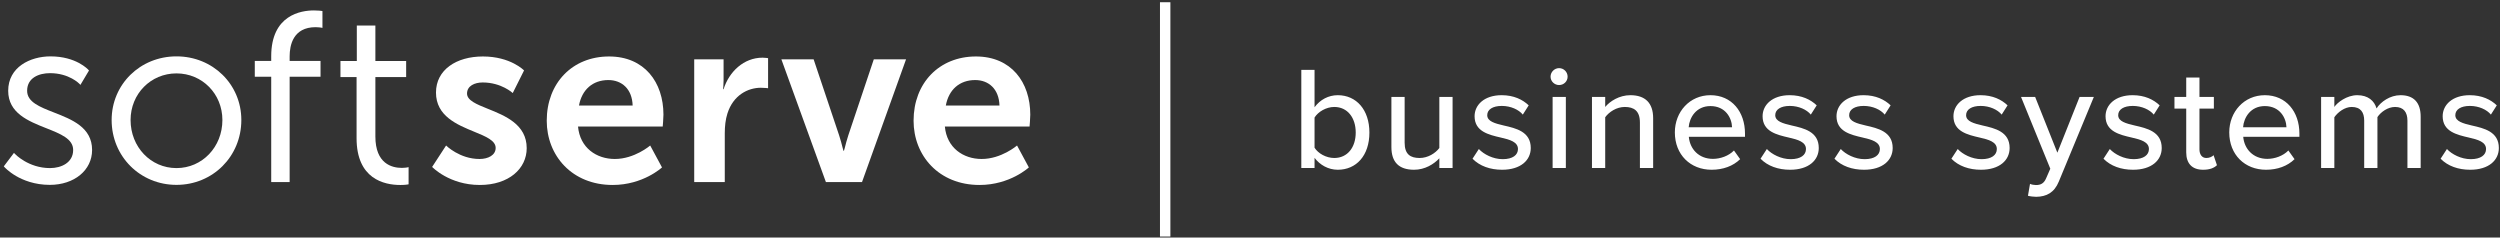
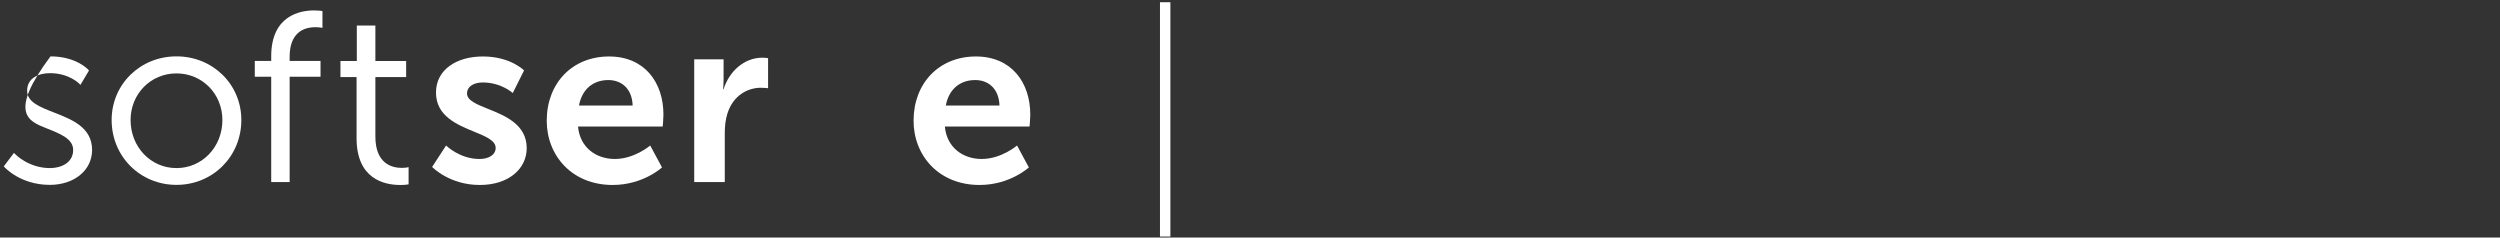
<svg xmlns="http://www.w3.org/2000/svg" width="442" height="42" viewBox="0 0 442 42" fill="none">
  <rect x="0" y="0" width="442" height="42" fill="#333333" stroke="none" />
  <path d="M206.923 41.82H205.084V0.395H206.923V41.82Z" fill="white" />
  <path d="M56.85 1.929C56.829 1.925 56.316 1.843 55.506 1.843C53.234 1.843 47.951 2.632 47.951 9.948V10.774H45.047V13.567H47.951V32.193H51.209V13.567H56.67V10.774H51.209V9.948C51.209 8.027 51.808 4.805 55.802 4.805C56.367 4.805 56.778 4.885 56.782 4.886L57.009 4.931V1.956L56.85 1.929Z" fill="white" />
  <path fill-rule="evenodd" clip-rule="evenodd" d="M31.202 9.966C24.774 9.966 19.738 14.91 19.738 21.221C19.738 27.649 24.774 32.685 31.202 32.685C37.631 32.685 42.668 27.649 42.668 21.221C42.668 14.91 37.631 9.966 31.202 9.966ZM31.202 29.718C35.754 29.718 39.32 25.985 39.32 21.221C39.32 16.596 35.754 12.976 31.202 12.976C26.651 12.976 23.086 16.596 23.086 21.221C23.086 25.985 26.651 29.718 31.202 29.718Z" fill="white" />
-   <path d="M9.557 19.893C7.002 18.896 4.796 18.035 4.796 16.049C4.796 13.752 6.887 12.934 8.844 12.934C12.23 12.934 14.028 14.804 14.046 14.823L14.219 15.007L15.734 12.466L15.641 12.36C15.554 12.263 13.455 9.967 8.929 9.967C5.326 9.967 1.448 11.869 1.448 16.049C1.448 20 5.016 21.413 8.165 22.66L8.174 22.663C10.728 23.676 12.934 24.55 12.934 26.517C12.934 28.729 10.88 29.718 8.844 29.718C4.996 29.718 2.649 27.219 2.626 27.194L2.471 27.026L0.672 29.409L0.774 29.526L0.776 29.529C0.826 29.585 1.511 30.345 2.824 31.112C4.053 31.83 6.088 32.685 8.802 32.685C13.136 32.685 16.283 30.091 16.283 26.517C16.283 22.518 12.709 21.123 9.557 19.893Z" fill="white" />
+   <path d="M9.557 19.893C7.002 18.896 4.796 18.035 4.796 16.049C4.796 13.752 6.887 12.934 8.844 12.934C12.23 12.934 14.028 14.804 14.046 14.823L14.219 15.007L15.734 12.466L15.641 12.36C15.554 12.263 13.455 9.967 8.929 9.967C1.448 20 5.016 21.413 8.165 22.66L8.174 22.663C10.728 23.676 12.934 24.55 12.934 26.517C12.934 28.729 10.88 29.718 8.844 29.718C4.996 29.718 2.649 27.219 2.626 27.194L2.471 27.026L0.672 29.409L0.774 29.526L0.776 29.529C0.826 29.585 1.511 30.345 2.824 31.112C4.053 31.83 6.088 32.685 8.802 32.685C13.136 32.685 16.283 30.091 16.283 26.517C16.283 22.518 12.709 21.123 9.557 19.893Z" fill="white" />
  <path d="M72.002 29.6L72.239 29.549V32.586L72.079 32.616C72.059 32.62 71.578 32.705 70.793 32.705C67.897 32.705 63.042 31.63 63.042 24.436V13.628H60.192V10.78H63.085V4.518H66.367V10.78H71.808V13.628H66.367V24.134C66.367 28.961 69.302 29.683 71.051 29.683C71.624 29.683 72 29.602 72.002 29.6Z" fill="white" />
  <path d="M78.869 25.726C78.869 25.726 81.252 28.109 84.783 28.109C86.315 28.109 87.633 27.428 87.633 26.153C87.633 24.842 85.902 24.132 83.841 23.288C80.816 22.048 77.082 20.517 77.082 16.366C77.082 12.325 80.699 9.984 85.378 9.984C90.271 9.984 92.653 12.452 92.653 12.452L90.654 16.451C90.654 16.451 88.655 14.58 85.336 14.58C83.933 14.58 82.571 15.175 82.571 16.536C82.571 17.757 84.247 18.43 86.263 19.241C89.305 20.463 93.121 21.997 93.121 26.194C93.121 29.81 89.973 32.703 84.825 32.703C79.423 32.703 76.401 29.512 76.401 29.512L78.869 25.726Z" fill="white" />
  <path fill-rule="evenodd" clip-rule="evenodd" d="M117.297 20.281C117.297 14.537 113.936 9.984 107.682 9.984C101.216 9.984 96.663 14.664 96.663 21.344C96.663 27.513 101.13 32.703 108.32 32.703C113.723 32.703 117.042 29.598 117.042 29.598L114.956 25.726C114.956 25.726 112.191 28.108 108.704 28.108C105.471 28.108 102.533 26.153 102.194 22.365H117.17C117.17 22.365 117.297 20.918 117.297 20.281ZM111.852 18.664C111.766 15.728 109.936 14.154 107.554 14.154C104.789 14.154 102.875 15.856 102.364 18.664H111.852Z" fill="white" />
  <path d="M127.928 10.495H122.737V32.194H128.14V23.599C128.14 22.323 128.267 21.131 128.608 20.067C129.628 16.834 132.224 15.515 134.522 15.515C135.245 15.515 135.797 15.601 135.797 15.601V10.283C135.797 10.283 135.329 10.197 134.819 10.197C131.501 10.197 128.907 12.665 127.928 15.771H127.842C127.842 15.771 127.928 15.047 127.928 14.239V10.495Z" fill="white" />
-   <path d="M138.149 10.495H143.851L148.361 23.939C148.622 24.72 148.834 25.563 148.97 26.1C149.055 26.44 149.11 26.657 149.126 26.657H149.211C149.228 26.657 149.284 26.436 149.371 26.091C149.507 25.554 149.718 24.715 149.977 23.939L154.486 10.495H160.188L152.402 32.194H146.021L138.149 10.495Z" fill="white" />
  <path fill-rule="evenodd" clip-rule="evenodd" d="M182.154 20.281C182.154 14.537 178.793 9.984 172.539 9.984C166.072 9.984 161.52 14.664 161.52 21.344C161.52 27.513 165.987 32.703 173.178 32.703C178.579 32.703 181.9 29.598 181.9 29.598L179.814 25.726C179.814 25.726 177.048 28.108 173.561 28.108C170.326 28.108 167.392 26.153 167.051 22.365H182.027C182.027 22.365 182.154 20.918 182.154 20.281ZM176.708 18.664C176.624 15.728 174.794 14.154 172.412 14.154C169.646 14.154 167.73 15.856 167.221 18.664H176.708Z" fill="white" />
-   <path fill-rule="evenodd" clip-rule="evenodd" d="M230.072 29.7V12.358H232.412V18.962C233.4 17.61 234.882 16.83 236.52 16.83C239.796 16.83 242.11 19.404 242.11 23.434C242.11 27.542 239.77 30.012 236.52 30.012C234.83 30.012 233.348 29.154 232.412 27.906V29.7H230.072ZM232.412 26.112C233.036 27.126 234.466 27.932 235.896 27.932C238.236 27.932 239.692 26.06 239.692 23.434C239.692 20.808 238.236 18.91 235.896 18.91C234.466 18.91 233.036 19.768 232.412 20.782V26.112ZM254.476 29.7V27.984C253.514 29.024 251.928 30.012 250.004 30.012C247.326 30.012 246 28.66 246 26.008V17.142H248.34V25.228C248.34 27.308 249.38 27.932 250.992 27.932C252.448 27.932 253.774 27.1 254.476 26.164V17.142H256.816V29.7H254.476ZM260.342 28.062L261.46 26.346C262.318 27.282 263.982 28.14 265.672 28.14C267.44 28.14 268.376 27.412 268.376 26.346C268.376 25.098 266.946 24.682 265.334 24.318C263.202 23.824 260.706 23.252 260.706 20.548C260.706 18.546 262.422 16.83 265.49 16.83C267.648 16.83 269.208 17.61 270.274 18.624L269.234 20.262C268.506 19.378 267.102 18.728 265.516 18.728C263.93 18.728 262.942 19.352 262.942 20.366C262.942 21.458 264.294 21.822 265.854 22.186C268.038 22.68 270.638 23.278 270.638 26.164C270.638 28.322 268.87 30.012 265.568 30.012C263.462 30.012 261.616 29.362 260.342 28.062ZM275.646 15.036C274.84 15.036 274.138 14.386 274.138 13.554C274.138 12.722 274.84 12.046 275.646 12.046C276.478 12.046 277.154 12.722 277.154 13.554C277.154 14.386 276.478 15.036 275.646 15.036ZM274.502 29.7V17.142H276.842V29.7H274.502ZM289.936 29.7V21.666C289.936 19.586 288.87 18.91 287.258 18.91C285.802 18.91 284.476 19.794 283.8 20.73V29.7H281.46V17.142H283.8V18.91C284.632 17.896 286.296 16.83 288.246 16.83C290.898 16.83 292.276 18.234 292.276 20.886V29.7H289.936ZM296.114 23.408C296.114 19.768 298.74 16.83 302.406 16.83C306.176 16.83 308.516 19.768 308.516 23.616V24.188H298.584C298.766 26.32 300.326 28.088 302.848 28.088C304.174 28.088 305.63 27.568 306.566 26.606L307.658 28.14C306.41 29.362 304.642 30.012 302.614 30.012C298.87 30.012 296.114 27.36 296.114 23.408ZM302.406 18.754C299.884 18.754 298.688 20.782 298.558 22.498H306.228C306.176 20.834 305.058 18.754 302.406 18.754ZM311.262 28.062L312.38 26.346C313.238 27.282 314.902 28.14 316.592 28.14C318.36 28.14 319.296 27.412 319.296 26.346C319.296 25.098 317.866 24.682 316.254 24.318C314.122 23.824 311.626 23.252 311.626 20.548C311.626 18.546 313.342 16.83 316.41 16.83C318.568 16.83 320.128 17.61 321.194 18.624L320.154 20.262C319.426 19.378 318.022 18.728 316.436 18.728C314.85 18.728 313.862 19.352 313.862 20.366C313.862 21.458 315.214 21.822 316.774 22.186C318.958 22.68 321.558 23.278 321.558 26.164C321.558 28.322 319.79 30.012 316.488 30.012C314.382 30.012 312.536 29.362 311.262 28.062ZM324.33 28.062L325.448 26.346C326.306 27.282 327.97 28.14 329.66 28.14C331.428 28.14 332.364 27.412 332.364 26.346C332.364 25.098 330.934 24.682 329.322 24.318C327.19 23.824 324.694 23.252 324.694 20.548C324.694 18.546 326.41 16.83 329.478 16.83C331.636 16.83 333.196 17.61 334.262 18.624L333.222 20.262C332.494 19.378 331.09 18.728 329.504 18.728C327.918 18.728 326.93 19.352 326.93 20.366C326.93 21.458 328.282 21.822 329.842 22.186C332.026 22.68 334.626 23.278 334.626 26.164C334.626 28.322 332.858 30.012 329.556 30.012C327.45 30.012 325.604 29.362 324.33 28.062ZM345.006 28.062L346.124 26.346C346.982 27.282 348.646 28.14 350.336 28.14C352.104 28.14 353.04 27.412 353.04 26.346C353.04 25.098 351.61 24.682 349.998 24.318C347.866 23.824 345.37 23.252 345.37 20.548C345.37 18.546 347.086 16.83 350.154 16.83C352.312 16.83 353.872 17.61 354.938 18.624L353.898 20.262C353.17 19.378 351.766 18.728 350.18 18.728C348.594 18.728 347.606 19.352 347.606 20.366C347.606 21.458 348.958 21.822 350.518 22.186C352.702 22.68 355.302 23.278 355.302 26.164C355.302 28.322 353.534 30.012 350.232 30.012C348.126 30.012 346.28 29.362 345.006 28.062ZM358.906 32.508C359.192 32.638 359.634 32.716 359.946 32.716C360.804 32.716 361.376 32.43 361.766 31.494L362.494 29.83L357.32 17.142H359.816L363.742 26.996L367.668 17.142H370.19L364.002 32.092C363.196 34.068 361.818 34.77 359.998 34.796C359.608 34.796 358.906 34.718 358.542 34.614L358.906 32.508ZM371.896 28.062L373.014 26.346C373.872 27.282 375.536 28.14 377.226 28.14C378.994 28.14 379.93 27.412 379.93 26.346C379.93 25.098 378.5 24.682 376.888 24.318C374.756 23.824 372.26 23.252 372.26 20.548C372.26 18.546 373.976 16.83 377.044 16.83C379.202 16.83 380.762 17.61 381.828 18.624L380.788 20.262C380.06 19.378 378.656 18.728 377.07 18.728C375.484 18.728 374.496 19.352 374.496 20.366C374.496 21.458 375.848 21.822 377.408 22.186C379.592 22.68 382.192 23.278 382.192 26.164C382.192 28.322 380.424 30.012 377.122 30.012C375.016 30.012 373.17 29.362 371.896 28.062ZM389.514 30.012C387.538 30.012 386.524 28.894 386.524 26.918V19.196H384.444V17.142H386.524V13.71H388.864V17.142H391.412V19.196H388.864V26.398C388.864 27.282 389.28 27.932 390.086 27.932C390.632 27.932 391.126 27.698 391.36 27.438L391.958 29.206C391.464 29.674 390.736 30.012 389.514 30.012ZM394.132 23.408C394.132 19.768 396.758 16.83 400.424 16.83C404.194 16.83 406.534 19.768 406.534 23.616V24.188H396.602C396.784 26.32 398.344 28.088 400.866 28.088C402.192 28.088 403.648 27.568 404.584 26.606L405.676 28.14C404.428 29.362 402.66 30.012 400.632 30.012C396.888 30.012 394.132 27.36 394.132 23.408ZM400.424 18.754C397.902 18.754 396.706 20.782 396.576 22.498H404.246C404.194 20.834 403.076 18.754 400.424 18.754ZM425.634 29.7V21.328C425.634 19.872 424.984 18.91 423.45 18.91C422.176 18.91 420.928 19.794 420.33 20.704V29.7H417.99V21.328C417.99 19.872 417.366 18.91 415.78 18.91C414.558 18.91 413.336 19.82 412.712 20.73V29.7H410.372V17.142H412.712V18.91C413.232 18.13 414.896 16.83 416.768 16.83C418.666 16.83 419.784 17.818 420.174 19.17C420.902 18 422.566 16.83 424.412 16.83C426.726 16.83 427.974 18.104 427.974 20.626V29.7H425.634ZM431.5 28.062L432.618 26.346C433.476 27.282 435.14 28.14 436.83 28.14C438.598 28.14 439.534 27.412 439.534 26.346C439.534 25.098 438.104 24.682 436.492 24.318C434.36 23.824 431.864 23.252 431.864 20.548C431.864 18.546 433.58 16.83 436.648 16.83C438.806 16.83 440.366 17.61 441.432 18.624L440.392 20.262C439.664 19.378 438.26 18.728 436.674 18.728C435.088 18.728 434.1 19.352 434.1 20.366C434.1 21.458 435.452 21.822 437.012 22.186C439.196 22.68 441.796 23.278 441.796 26.164C441.796 28.322 440.028 30.012 436.726 30.012C434.62 30.012 432.774 29.362 431.5 28.062Z" fill="white" />
</svg>